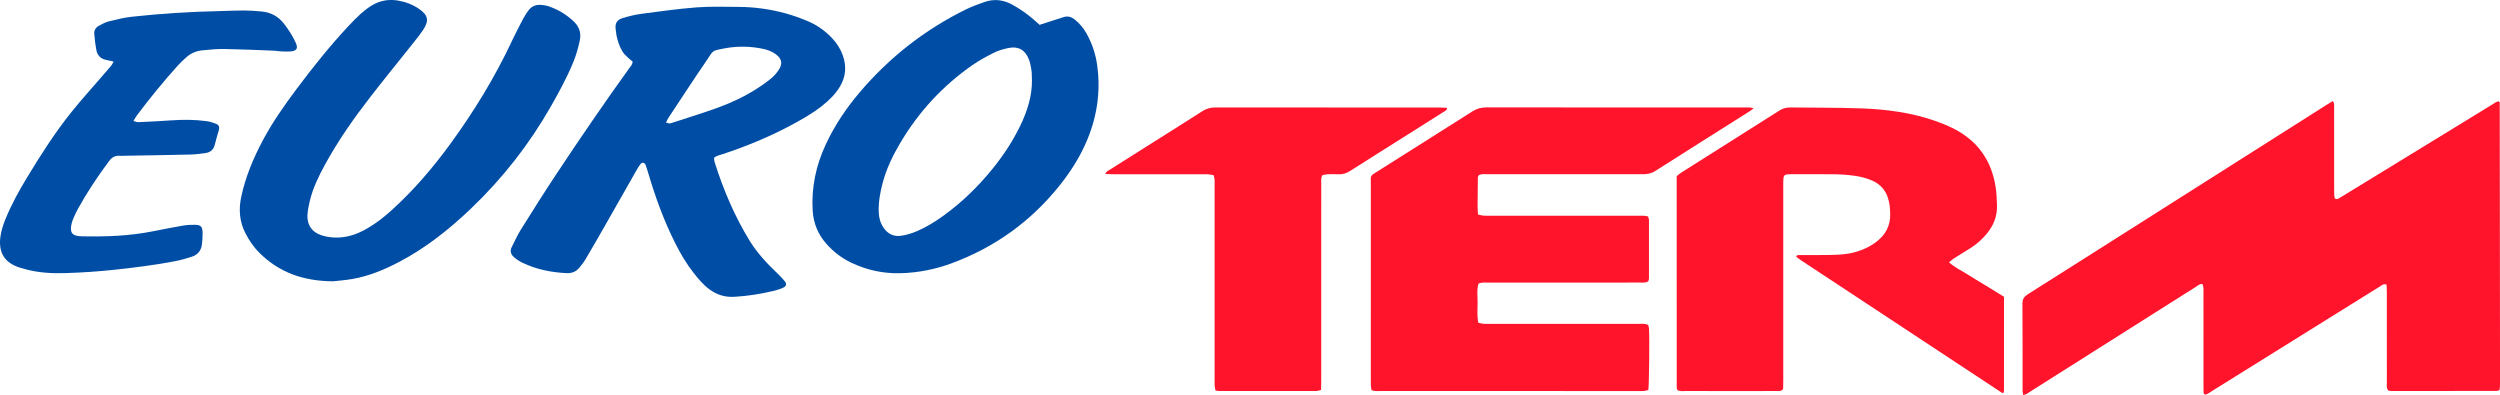
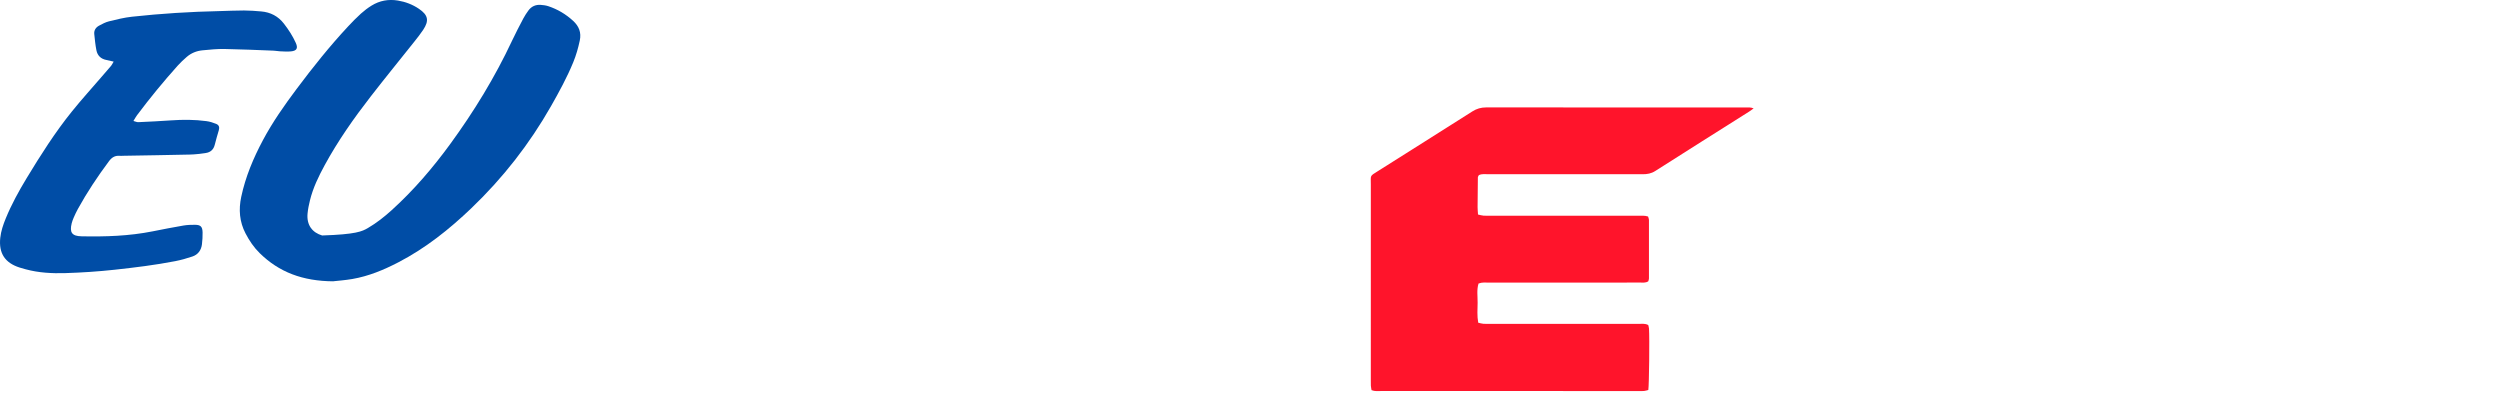
<svg xmlns="http://www.w3.org/2000/svg" width="500" height="79" viewBox="0 0 500 79" fill="none">
  <g clip-path="url(#clip0_5187_75)">
-     <path d="M499.892 78.032C499.591 78.113 499.441 78.188 499.293 78.188C492.28 78.198 485.27 78.201 478.256 78.201C478.053 78.201 477.85 78.139 477.67 78.11C477.222 77.579 477.373 76.982 477.373 76.424C477.36 72.408 477.366 68.391 477.366 64.374C477.366 62.392 477.37 60.41 477.366 58.428C477.366 57.916 477.33 57.401 477.314 56.921C476.66 56.7 476.313 57.091 475.933 57.326C472.777 59.279 469.63 61.245 466.48 63.207C458.494 68.182 450.509 73.161 442.521 78.133C442.04 78.433 441.589 78.791 441.088 78.941C440.676 78.808 440.718 78.517 440.709 78.273C440.689 77.803 440.696 77.334 440.696 76.865C440.696 70.813 440.696 64.762 440.689 58.711C440.689 58.098 440.781 57.466 440.503 56.833C439.95 56.726 439.606 57.094 439.237 57.329C436.181 59.249 433.139 61.179 430.09 63.109C422.141 68.14 414.192 73.174 406.236 78.198C405.765 78.495 405.34 78.902 404.633 78.993C404.588 78.703 404.516 78.462 404.516 78.221C404.509 72.378 404.532 66.536 404.486 60.694C404.48 59.764 404.875 59.288 405.598 58.832C411.745 54.959 417.875 51.056 424.012 47.166C437.696 38.488 451.379 29.809 465.063 21.13C465.541 20.827 466.025 20.537 466.568 20.204C466.934 20.713 466.82 21.192 466.823 21.629C466.833 26.584 466.83 31.54 466.83 36.496C466.83 37.278 466.82 38.061 466.839 38.843C466.846 39.143 466.918 39.44 466.954 39.681C467.438 39.984 467.736 39.694 468.033 39.515C470.448 38.051 472.852 36.574 475.26 35.1C482.973 30.376 490.683 25.652 498.397 20.934C498.829 20.67 499.218 20.302 499.748 20.263C499.836 20.38 499.948 20.462 499.948 20.543C499.974 39.371 499.99 58.199 500.007 77.028C500.007 77.331 499.941 77.634 499.899 78.025L499.892 78.032Z" fill="#FF142B" />
    <path d="M329.647 65C329.696 65.225 329.784 65.473 329.8 65.724C329.925 67.7 329.823 76.9 329.663 77.999C329.408 78.061 329.123 78.165 328.832 78.195C328.469 78.231 328.099 78.208 327.733 78.208C310.569 78.208 293.405 78.208 276.24 78.204C275.625 78.204 274.991 78.302 274.307 78.032C274.261 77.735 274.193 77.442 274.173 77.142C274.15 76.776 274.166 76.411 274.163 76.046C274.163 63.005 274.16 49.967 274.166 36.926C274.166 34.96 273.901 35.286 275.632 34.191C281.906 30.223 288.194 26.278 294.455 22.294C295.328 21.736 296.205 21.482 297.245 21.482C314.566 21.502 331.888 21.495 349.209 21.498C349.657 21.498 350.125 21.42 350.727 21.684C350.344 21.958 350.108 22.144 349.856 22.3C343.582 26.265 337.298 30.216 331.04 34.207C330.239 34.719 329.428 34.849 328.521 34.846C318.266 34.833 308.007 34.836 297.752 34.846C297.088 34.846 296.395 34.716 295.76 35.038C295.688 35.208 295.573 35.348 295.573 35.488C295.544 37.471 295.524 39.45 295.518 41.432C295.518 41.895 295.57 42.361 295.603 42.905C295.992 42.99 296.332 43.101 296.679 43.127C297.199 43.166 297.726 43.147 298.249 43.147C308.034 43.147 317.821 43.147 327.605 43.147C328.276 43.147 328.96 43.081 329.614 43.303C329.686 43.567 329.791 43.766 329.791 43.962C329.8 47.874 329.8 51.786 329.791 55.699C329.791 55.898 329.696 56.093 329.653 56.26C329.136 56.605 328.6 56.507 328.086 56.511C325.731 56.52 323.376 56.517 321.02 56.517C313.274 56.517 305.531 56.517 297.785 56.52C297.114 56.52 296.427 56.422 295.708 56.706C295.312 57.968 295.541 59.272 295.524 60.553C295.508 61.851 295.394 63.155 295.645 64.541C295.982 64.616 296.323 64.73 296.669 64.756C297.189 64.795 297.716 64.772 298.24 64.772C308.024 64.772 317.811 64.772 327.596 64.779C328.263 64.779 328.957 64.642 329.647 65.004V65Z" fill="#FF142B" />
-     <path d="M389.815 52.471C390.953 53.505 392.248 54.082 393.426 54.835C394.656 55.624 395.925 56.357 397.172 57.12C398.369 57.854 399.563 58.597 400.803 59.36C400.803 65.672 400.803 71.925 400.796 78.175C400.796 78.315 400.714 78.452 400.678 78.566C400.587 78.599 400.518 78.645 400.495 78.628C387.064 69.777 373.632 60.922 360.207 52.063C359.87 51.842 359.552 51.581 359.242 51.349C359.379 50.932 359.687 51.017 359.919 51.017C361.803 51.004 363.684 51.033 365.568 50.997C367.24 50.965 368.915 50.949 370.554 50.544C372.3 50.114 373.923 49.416 375.346 48.304C377.148 46.896 378.104 45.083 378.041 42.765C378.015 41.719 377.934 40.685 377.623 39.678C377.132 38.103 376.167 36.942 374.659 36.222C373.514 35.674 372.297 35.358 371.061 35.178C369.772 34.993 368.46 34.882 367.155 34.859C364.227 34.813 361.296 34.843 358.368 34.843C358.106 34.843 357.845 34.839 357.583 34.859C356.942 34.911 356.726 35.1 356.683 35.71C356.644 36.228 356.654 36.753 356.654 37.272C356.654 50.202 356.654 63.132 356.654 76.066C356.654 76.685 356.631 77.308 356.625 77.817C356.203 78.296 355.761 78.201 355.359 78.204C353.108 78.214 350.861 78.211 348.61 78.211C344.793 78.211 340.972 78.218 337.154 78.204C336.595 78.204 336.003 78.338 335.463 77.996C335.42 77.846 335.345 77.699 335.345 77.552C335.339 63.474 335.339 49.4 335.339 35.234C335.64 34.999 335.941 34.719 336.284 34.5C342.82 30.366 349.362 26.245 355.892 22.102C356.585 21.661 357.292 21.476 358.11 21.489C362.817 21.557 367.528 21.505 372.228 21.674C377.256 21.857 382.232 22.503 387.018 24.172C388.199 24.586 389.37 25.055 390.492 25.606C395.523 28.078 398.376 32.14 399.164 37.647C399.324 38.778 399.36 39.932 399.399 41.076C399.471 43.205 398.726 45.06 397.394 46.697C396.498 47.799 395.451 48.741 394.26 49.514C393.076 50.28 391.859 50.997 390.668 51.754C390.377 51.936 390.135 52.194 389.811 52.471H389.815Z" fill="#FF142B" />
-     <path d="M126.522 12.298C126.28 12.105 125.979 11.91 125.73 11.659C125.292 11.219 124.785 10.805 124.481 10.28C123.653 8.865 123.251 7.293 123.113 5.67C123.025 4.626 123.431 3.958 124.461 3.639C125.704 3.257 126.983 2.934 128.272 2.765C131.949 2.276 135.632 1.761 139.329 1.474C142.087 1.262 144.87 1.366 147.641 1.376C150.844 1.389 154.004 1.823 157.092 2.667C158.597 3.081 160.082 3.609 161.524 4.216C163.373 4.992 164.995 6.139 166.382 7.59C167.37 8.623 168.122 9.807 168.59 11.157C169.333 13.299 169.159 15.359 167.985 17.322C167.059 18.871 165.777 20.093 164.38 21.198C162.404 22.76 160.209 23.979 157.995 25.156C153.647 27.465 149.107 29.326 144.429 30.862C143.889 31.038 143.31 31.126 142.803 31.566C142.842 31.86 142.842 32.169 142.931 32.45C144.671 37.937 146.895 43.205 149.915 48.128C151.433 50.6 153.389 52.686 155.476 54.672C156.003 55.174 156.519 55.699 156.971 56.269C157.39 56.794 157.262 57.26 156.654 57.528C156.081 57.779 155.489 58.001 154.88 58.144C152.231 58.77 149.555 59.217 146.83 59.363C144.965 59.464 143.326 58.949 141.845 57.841C140.615 56.925 139.65 55.761 138.714 54.567C137.258 52.712 136.077 50.688 135.017 48.585C132.783 44.144 131.099 39.495 129.685 34.742C129.509 34.142 129.329 33.542 129.103 32.958C128.926 32.499 128.4 32.42 128.109 32.802C127.824 33.173 127.572 33.575 127.34 33.982C125.22 37.699 123.117 41.419 120.994 45.135C119.702 47.401 118.4 49.661 117.071 51.904C116.728 52.484 116.299 53.019 115.868 53.54C115.23 54.31 114.389 54.672 113.381 54.629C110.267 54.492 107.258 53.886 104.441 52.526C103.839 52.236 103.264 51.842 102.76 51.398C102.171 50.877 101.952 50.189 102.344 49.423C102.94 48.265 103.46 47.059 104.147 45.96C106.528 42.159 108.919 38.361 111.399 34.621C116.07 27.576 120.843 20.599 125.783 13.736C126.077 13.325 126.499 12.966 126.522 12.298ZM133.208 24.517C133.902 24.71 133.912 24.733 134.301 24.605C137.327 23.617 140.373 22.682 143.369 21.606C146.074 20.634 148.685 19.425 151.125 17.896C152.228 17.205 153.297 16.448 154.301 15.623C154.894 15.137 155.41 14.508 155.819 13.856C156.562 12.669 156.326 11.727 155.195 10.876C154.429 10.303 153.546 9.967 152.623 9.771C150.091 9.24 147.546 9.191 144.998 9.657C142.257 10.159 142.698 10.084 141.4 11.982C138.779 15.809 136.247 19.699 133.686 23.565C133.496 23.855 133.372 24.188 133.208 24.517Z" fill="#004DA6" />
-     <path d="M66.678 56.263C60.518 56.224 55.808 54.431 51.921 50.609C50.757 49.465 49.857 48.122 49.105 46.678C47.891 44.353 47.708 41.901 48.245 39.374C49.098 35.364 50.672 31.622 52.592 28.022C54.512 24.423 56.854 21.091 59.295 17.827C62.55 13.478 65.935 9.236 69.642 5.259C70.46 4.382 71.303 3.521 72.193 2.716C72.848 2.126 73.567 1.581 74.316 1.118C75.932 0.121 77.699 -0.205 79.586 0.111C81.107 0.365 82.514 0.9 83.783 1.761C85.632 3.013 85.861 4.124 84.637 5.966C84.117 6.749 83.535 7.489 82.952 8.222C80.028 11.9 77.058 15.542 74.176 19.252C70.78 23.627 67.597 28.153 64.944 33.023C63.721 35.27 62.602 37.572 61.99 40.075C61.781 40.933 61.598 41.807 61.513 42.684C61.287 45.064 62.504 46.521 64.424 47.095C66.217 47.633 68.035 47.636 69.851 47.199C71.183 46.876 72.409 46.293 73.587 45.602C75.311 44.594 76.865 43.368 78.34 42.032C82.733 38.051 86.564 33.578 90.051 28.798C94.801 22.287 98.988 15.447 102.41 8.144C103.116 6.635 103.898 5.155 104.673 3.678C104.965 3.127 105.315 2.602 105.684 2.096C106.286 1.278 107.13 0.903 108.138 0.975C108.655 1.011 109.188 1.079 109.675 1.242C111.533 1.862 113.185 2.846 114.628 4.173C115.792 5.243 116.299 6.501 115.956 8.108C115.639 9.595 115.23 11.043 114.654 12.444C113.404 15.49 111.828 18.372 110.202 21.231C105.887 28.814 100.568 35.619 94.261 41.65C89.865 45.856 85.138 49.622 79.707 52.445C76.773 53.971 73.741 55.236 70.463 55.8C68.974 56.054 67.457 56.162 66.681 56.25L66.678 56.263Z" fill="#004DA6" />
-     <path d="M264.503 35.025C264.143 35.593 264.251 36.127 264.251 36.639C264.241 39.3 264.245 41.96 264.245 44.62C264.245 55.105 264.245 65.591 264.245 76.076C264.245 76.695 264.228 77.314 264.218 77.989C263.842 78.074 263.548 78.201 263.253 78.201C256.816 78.211 250.381 78.211 243.943 78.204C243.691 78.204 243.436 78.149 243.106 78.11C243.04 77.771 242.952 77.481 242.936 77.187C242.906 76.666 242.923 76.144 242.923 75.622C242.923 62.79 242.923 49.957 242.919 37.125C242.919 36.457 243.011 35.775 242.703 35.025C242.317 34.967 241.922 34.862 241.523 34.859C239.743 34.84 237.963 34.849 236.184 34.849C231.683 34.849 227.181 34.849 222.683 34.849C222.176 34.849 221.669 34.817 221.064 34.794C221.264 34.249 221.686 34.116 222.013 33.907C225.013 32 228.022 30.109 231.028 28.211C234.169 26.229 237.319 24.27 240.437 22.255C241.264 21.72 242.098 21.489 243.083 21.492C258.101 21.511 273.123 21.505 288.141 21.508C288.547 21.508 288.952 21.544 289.407 21.564C289.41 22.111 288.998 22.199 288.727 22.372C286.038 24.084 283.339 25.782 280.64 27.484C277.104 29.714 273.558 31.931 270.035 34.184C269.299 34.657 268.556 34.905 267.683 34.856C266.953 34.813 266.217 34.83 265.484 34.859C265.134 34.872 264.784 34.976 264.503 35.029V35.025Z" fill="#FF142B" />
-     <path d="M207.914 4.969C208.549 4.763 209.088 4.59 209.631 4.414C210.675 4.079 211.715 3.73 212.762 3.41C213.514 3.182 214.205 3.345 214.829 3.821C215.843 4.59 216.645 5.539 217.27 6.644C218.389 8.617 219.105 10.726 219.426 12.973C220.217 18.548 219.331 23.872 217.005 28.977C215.634 31.987 213.832 34.729 211.761 37.294C206.053 44.366 198.918 49.468 190.39 52.634C187.083 53.863 183.664 54.545 180.128 54.642C176.664 54.737 173.373 54.026 170.255 52.539C168.345 51.63 166.693 50.362 165.29 48.78C163.602 46.88 162.686 44.653 162.535 42.116C162.257 37.49 163.196 33.102 165.142 28.912C166.893 25.15 169.179 21.723 171.852 18.567C177.832 11.505 184.979 5.901 193.311 1.822C194.433 1.275 195.624 0.861 196.802 0.434C198.79 -0.293 200.704 -0.059 202.539 0.972C204.096 1.842 205.549 2.856 206.88 4.039C207.191 4.317 207.499 4.594 207.917 4.969H207.914ZM206.386 15.992C206.357 15.314 206.38 14.629 206.282 13.964C206.174 13.25 206.023 12.523 205.765 11.851C205.042 9.973 203.629 9.187 201.669 9.605C200.707 9.81 199.723 10.078 198.849 10.514C197.358 11.258 195.873 12.053 194.508 13.002C188.551 17.149 183.73 22.366 180.04 28.609C178.548 31.133 177.279 33.751 176.526 36.6C176.019 38.52 175.673 40.463 175.745 42.462C175.784 43.58 176.078 44.623 176.716 45.55C177.557 46.766 178.689 47.369 180.207 47.154C181.302 46.997 182.346 46.681 183.36 46.247C185.244 45.442 186.975 44.376 188.633 43.182C192.389 40.48 195.666 37.278 198.565 33.688C200.704 31.041 202.569 28.215 204.051 25.15C205.444 22.261 206.422 19.255 206.393 15.995L206.386 15.992Z" fill="#004DA6" />
+     <path d="M66.678 56.263C60.518 56.224 55.808 54.431 51.921 50.609C50.757 49.465 49.857 48.122 49.105 46.678C47.891 44.353 47.708 41.901 48.245 39.374C49.098 35.364 50.672 31.622 52.592 28.022C54.512 24.423 56.854 21.091 59.295 17.827C62.55 13.478 65.935 9.236 69.642 5.259C70.46 4.382 71.303 3.521 72.193 2.716C72.848 2.126 73.567 1.581 74.316 1.118C75.932 0.121 77.699 -0.205 79.586 0.111C81.107 0.365 82.514 0.9 83.783 1.761C85.632 3.013 85.861 4.124 84.637 5.966C84.117 6.749 83.535 7.489 82.952 8.222C80.028 11.9 77.058 15.542 74.176 19.252C70.78 23.627 67.597 28.153 64.944 33.023C63.721 35.27 62.602 37.572 61.99 40.075C61.781 40.933 61.598 41.807 61.513 42.684C61.287 45.064 62.504 46.521 64.424 47.095C71.183 46.876 72.409 46.293 73.587 45.602C75.311 44.594 76.865 43.368 78.34 42.032C82.733 38.051 86.564 33.578 90.051 28.798C94.801 22.287 98.988 15.447 102.41 8.144C103.116 6.635 103.898 5.155 104.673 3.678C104.965 3.127 105.315 2.602 105.684 2.096C106.286 1.278 107.13 0.903 108.138 0.975C108.655 1.011 109.188 1.079 109.675 1.242C111.533 1.862 113.185 2.846 114.628 4.173C115.792 5.243 116.299 6.501 115.956 8.108C115.639 9.595 115.23 11.043 114.654 12.444C113.404 15.49 111.828 18.372 110.202 21.231C105.887 28.814 100.568 35.619 94.261 41.65C89.865 45.856 85.138 49.622 79.707 52.445C76.773 53.971 73.741 55.236 70.463 55.8C68.974 56.054 67.457 56.162 66.681 56.25L66.678 56.263Z" fill="#004DA6" />
    <path d="M22.729 12.321C22.081 12.174 21.682 12.07 21.279 11.995C20.177 11.786 19.49 11.118 19.281 10.052C19.072 8.982 18.96 7.89 18.852 6.804C18.777 6.051 19.17 5.481 19.804 5.135C20.442 4.789 21.109 4.437 21.806 4.264C23.324 3.89 24.855 3.511 26.406 3.342C32.228 2.709 38.074 2.344 43.933 2.217C45.552 2.181 47.175 2.093 48.794 2.096C49.942 2.096 51.094 2.188 52.239 2.285C54.103 2.445 55.634 3.241 56.789 4.737C57.718 5.94 58.546 7.205 59.164 8.591C59.641 9.66 59.35 10.169 58.173 10.28C57.45 10.348 56.71 10.29 55.981 10.26C55.566 10.244 55.15 10.146 54.735 10.133C51.444 10.009 48.153 9.853 44.862 9.797C43.403 9.774 41.938 9.924 40.482 10.065C39.317 10.179 38.244 10.609 37.351 11.382C36.72 11.926 36.105 12.5 35.549 13.119C32.69 16.308 29.974 19.614 27.407 23.041C27.165 23.363 26.975 23.722 26.684 24.195C27.096 24.302 27.377 24.446 27.652 24.433C29.844 24.332 32.039 24.23 34.227 24.074C36.582 23.908 38.931 23.911 41.27 24.224C41.934 24.312 42.595 24.514 43.217 24.768C43.812 25.01 43.936 25.437 43.76 26.053C43.488 27.002 43.194 27.947 42.965 28.906C42.729 29.89 42.124 30.461 41.152 30.601C40.119 30.748 39.078 30.888 38.035 30.911C33.589 31.015 29.144 31.077 24.701 31.155C24.44 31.159 24.178 31.185 23.916 31.165C22.994 31.09 22.366 31.478 21.809 32.221C19.526 35.28 17.419 38.445 15.578 41.787C15.277 42.335 15.012 42.905 14.76 43.476C14.593 43.857 14.443 44.252 14.341 44.653C13.88 46.495 14.384 47.222 16.311 47.261C21.073 47.359 25.827 47.206 30.521 46.27C32.569 45.862 34.616 45.462 36.674 45.109C37.44 44.979 38.234 44.95 39.016 44.959C40.135 44.972 40.492 45.334 40.518 46.495C40.534 47.274 40.482 48.06 40.393 48.836C40.256 50.023 39.621 50.909 38.49 51.297C37.358 51.685 36.193 52.008 35.019 52.236C31.015 53.012 26.971 53.508 22.918 53.948C19.641 54.303 16.36 54.522 13.065 54.623C10.386 54.704 7.733 54.561 5.136 53.857C4.734 53.749 4.328 53.638 3.929 53.511C0.985 52.572 -0.275 50.652 0.052 47.577C0.196 46.218 0.635 44.937 1.152 43.678C2.303 40.871 3.759 38.224 5.329 35.632C8.116 31.035 10.995 26.493 14.377 22.3C16.311 19.904 18.381 17.619 20.39 15.287C21.002 14.577 21.626 13.873 22.232 13.152C22.389 12.963 22.487 12.728 22.732 12.314L22.729 12.321Z" fill="#004DA6" />
  </g>
  <defs>
    <clipPath id="clip0_5187_75">
      <rect width="500" height="79" fill="white" />
    </clipPath>
  </defs>
</svg>